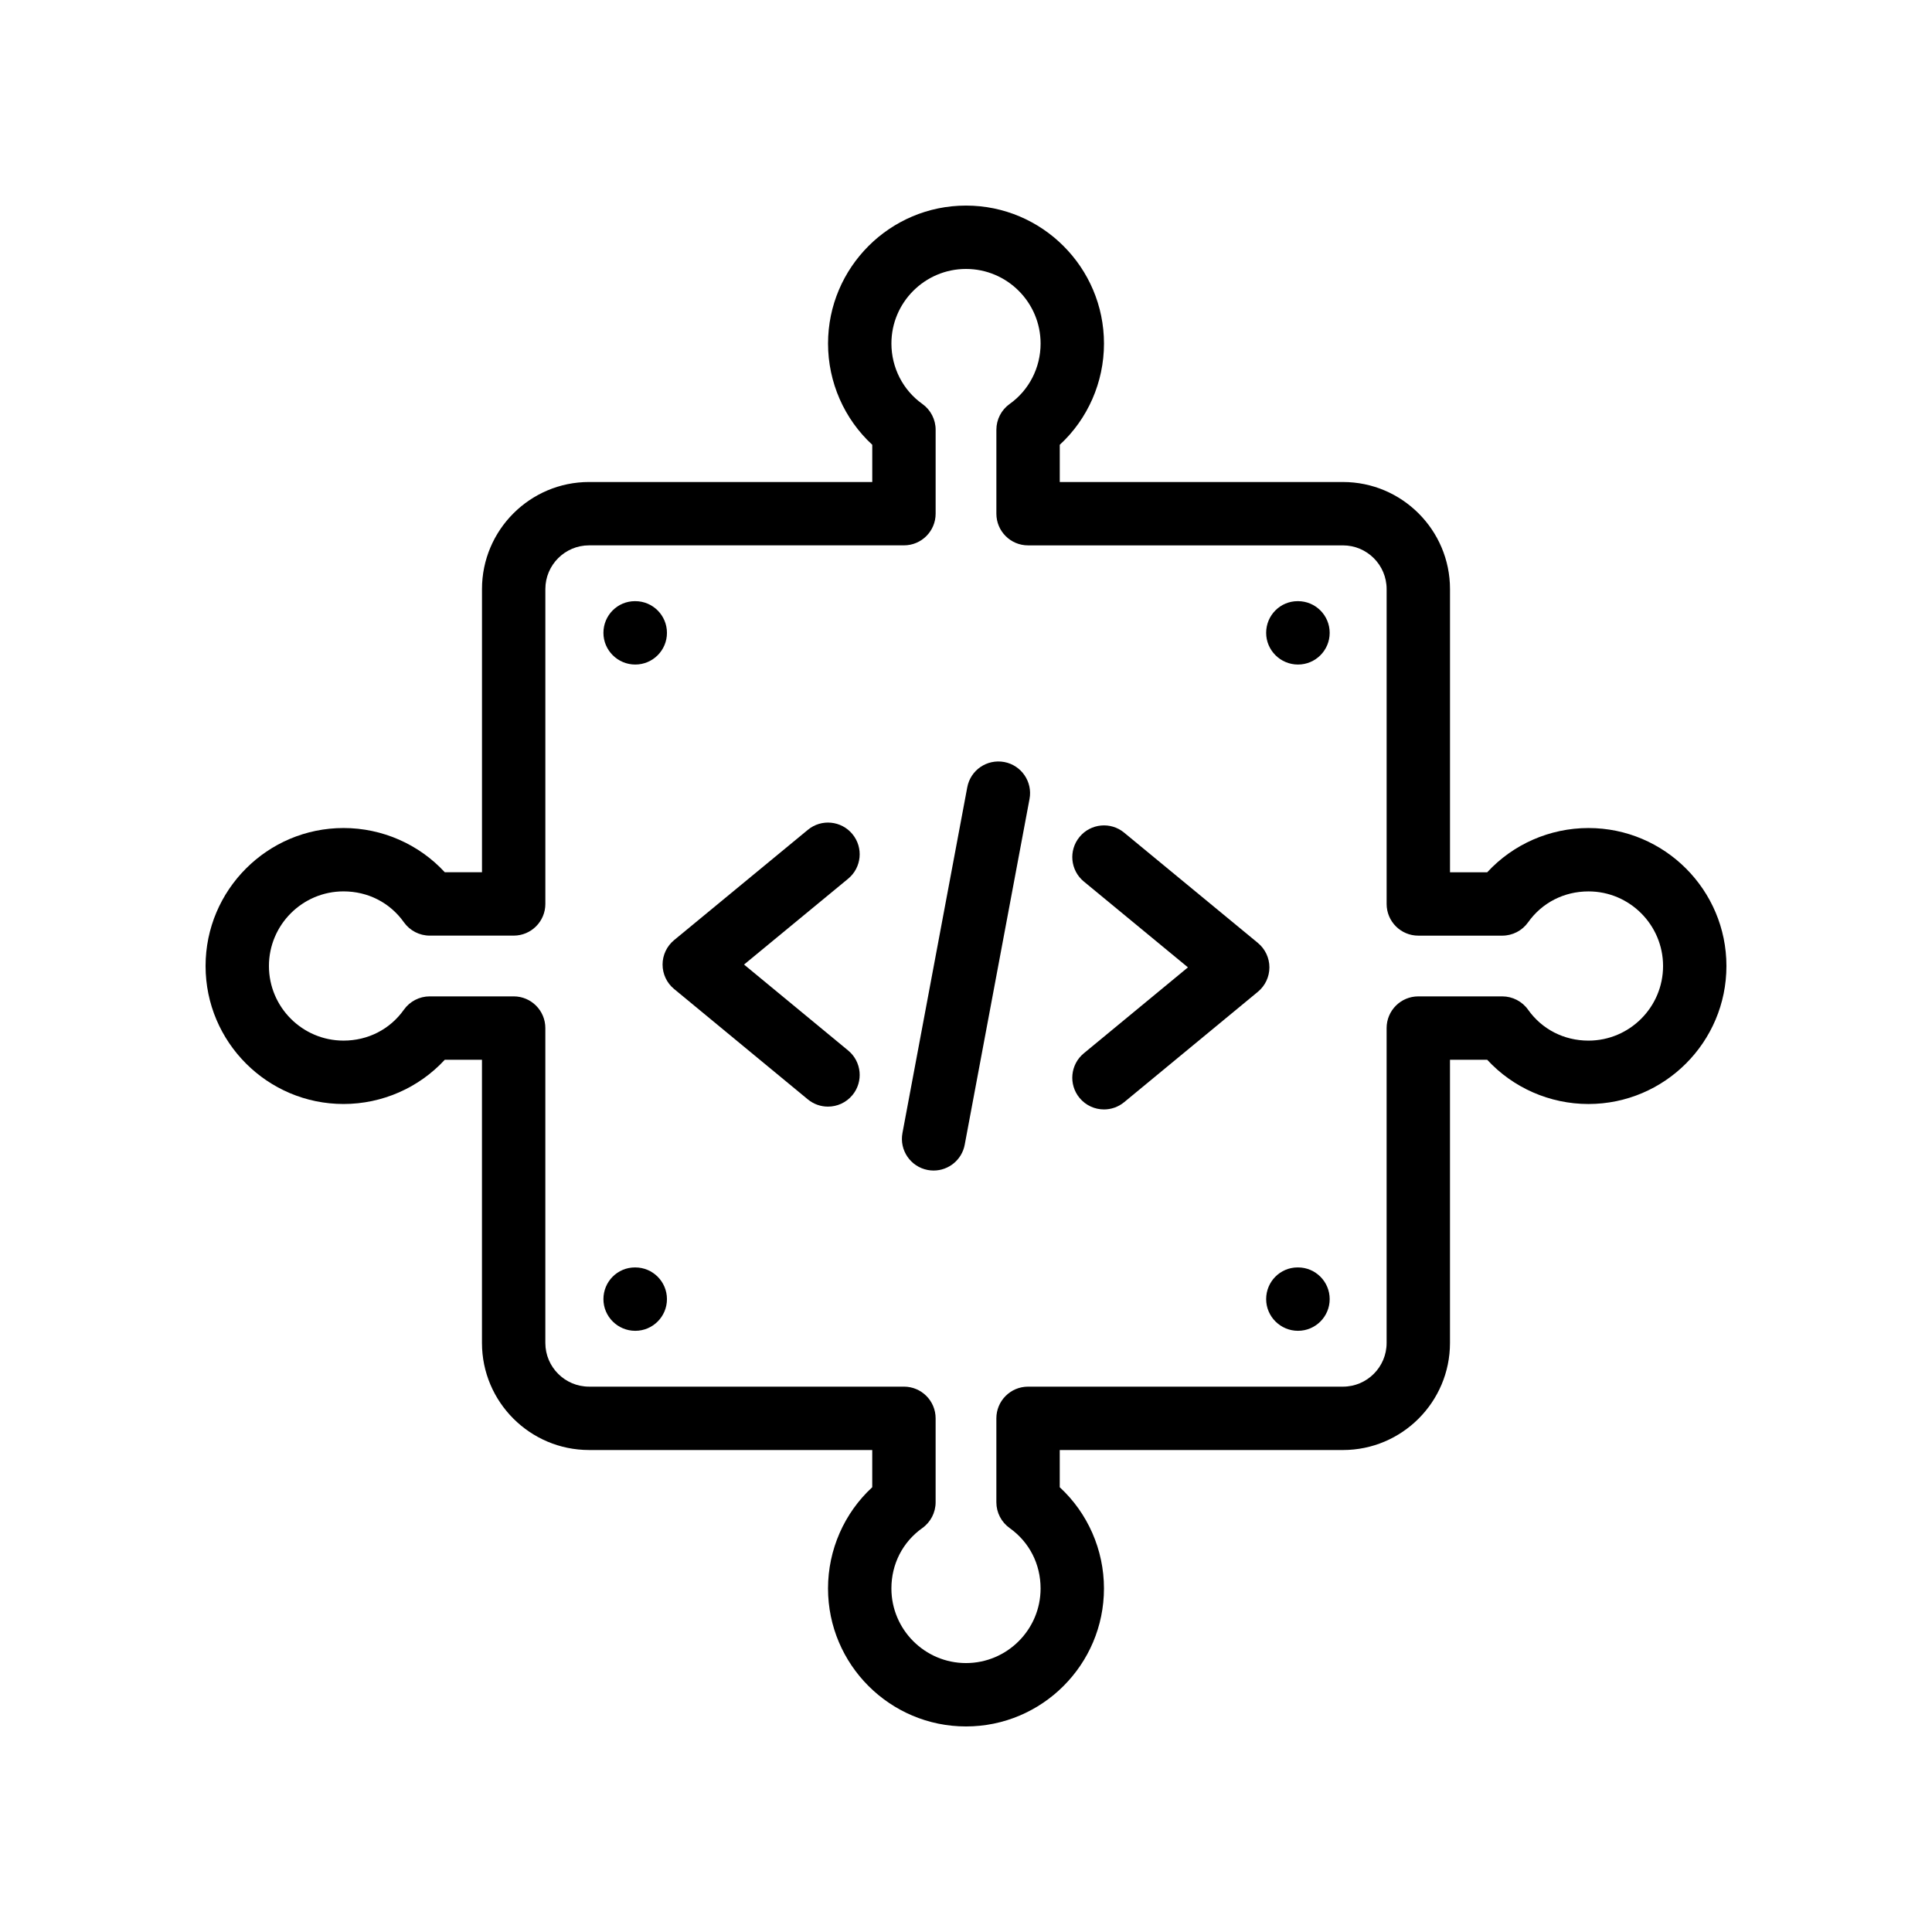
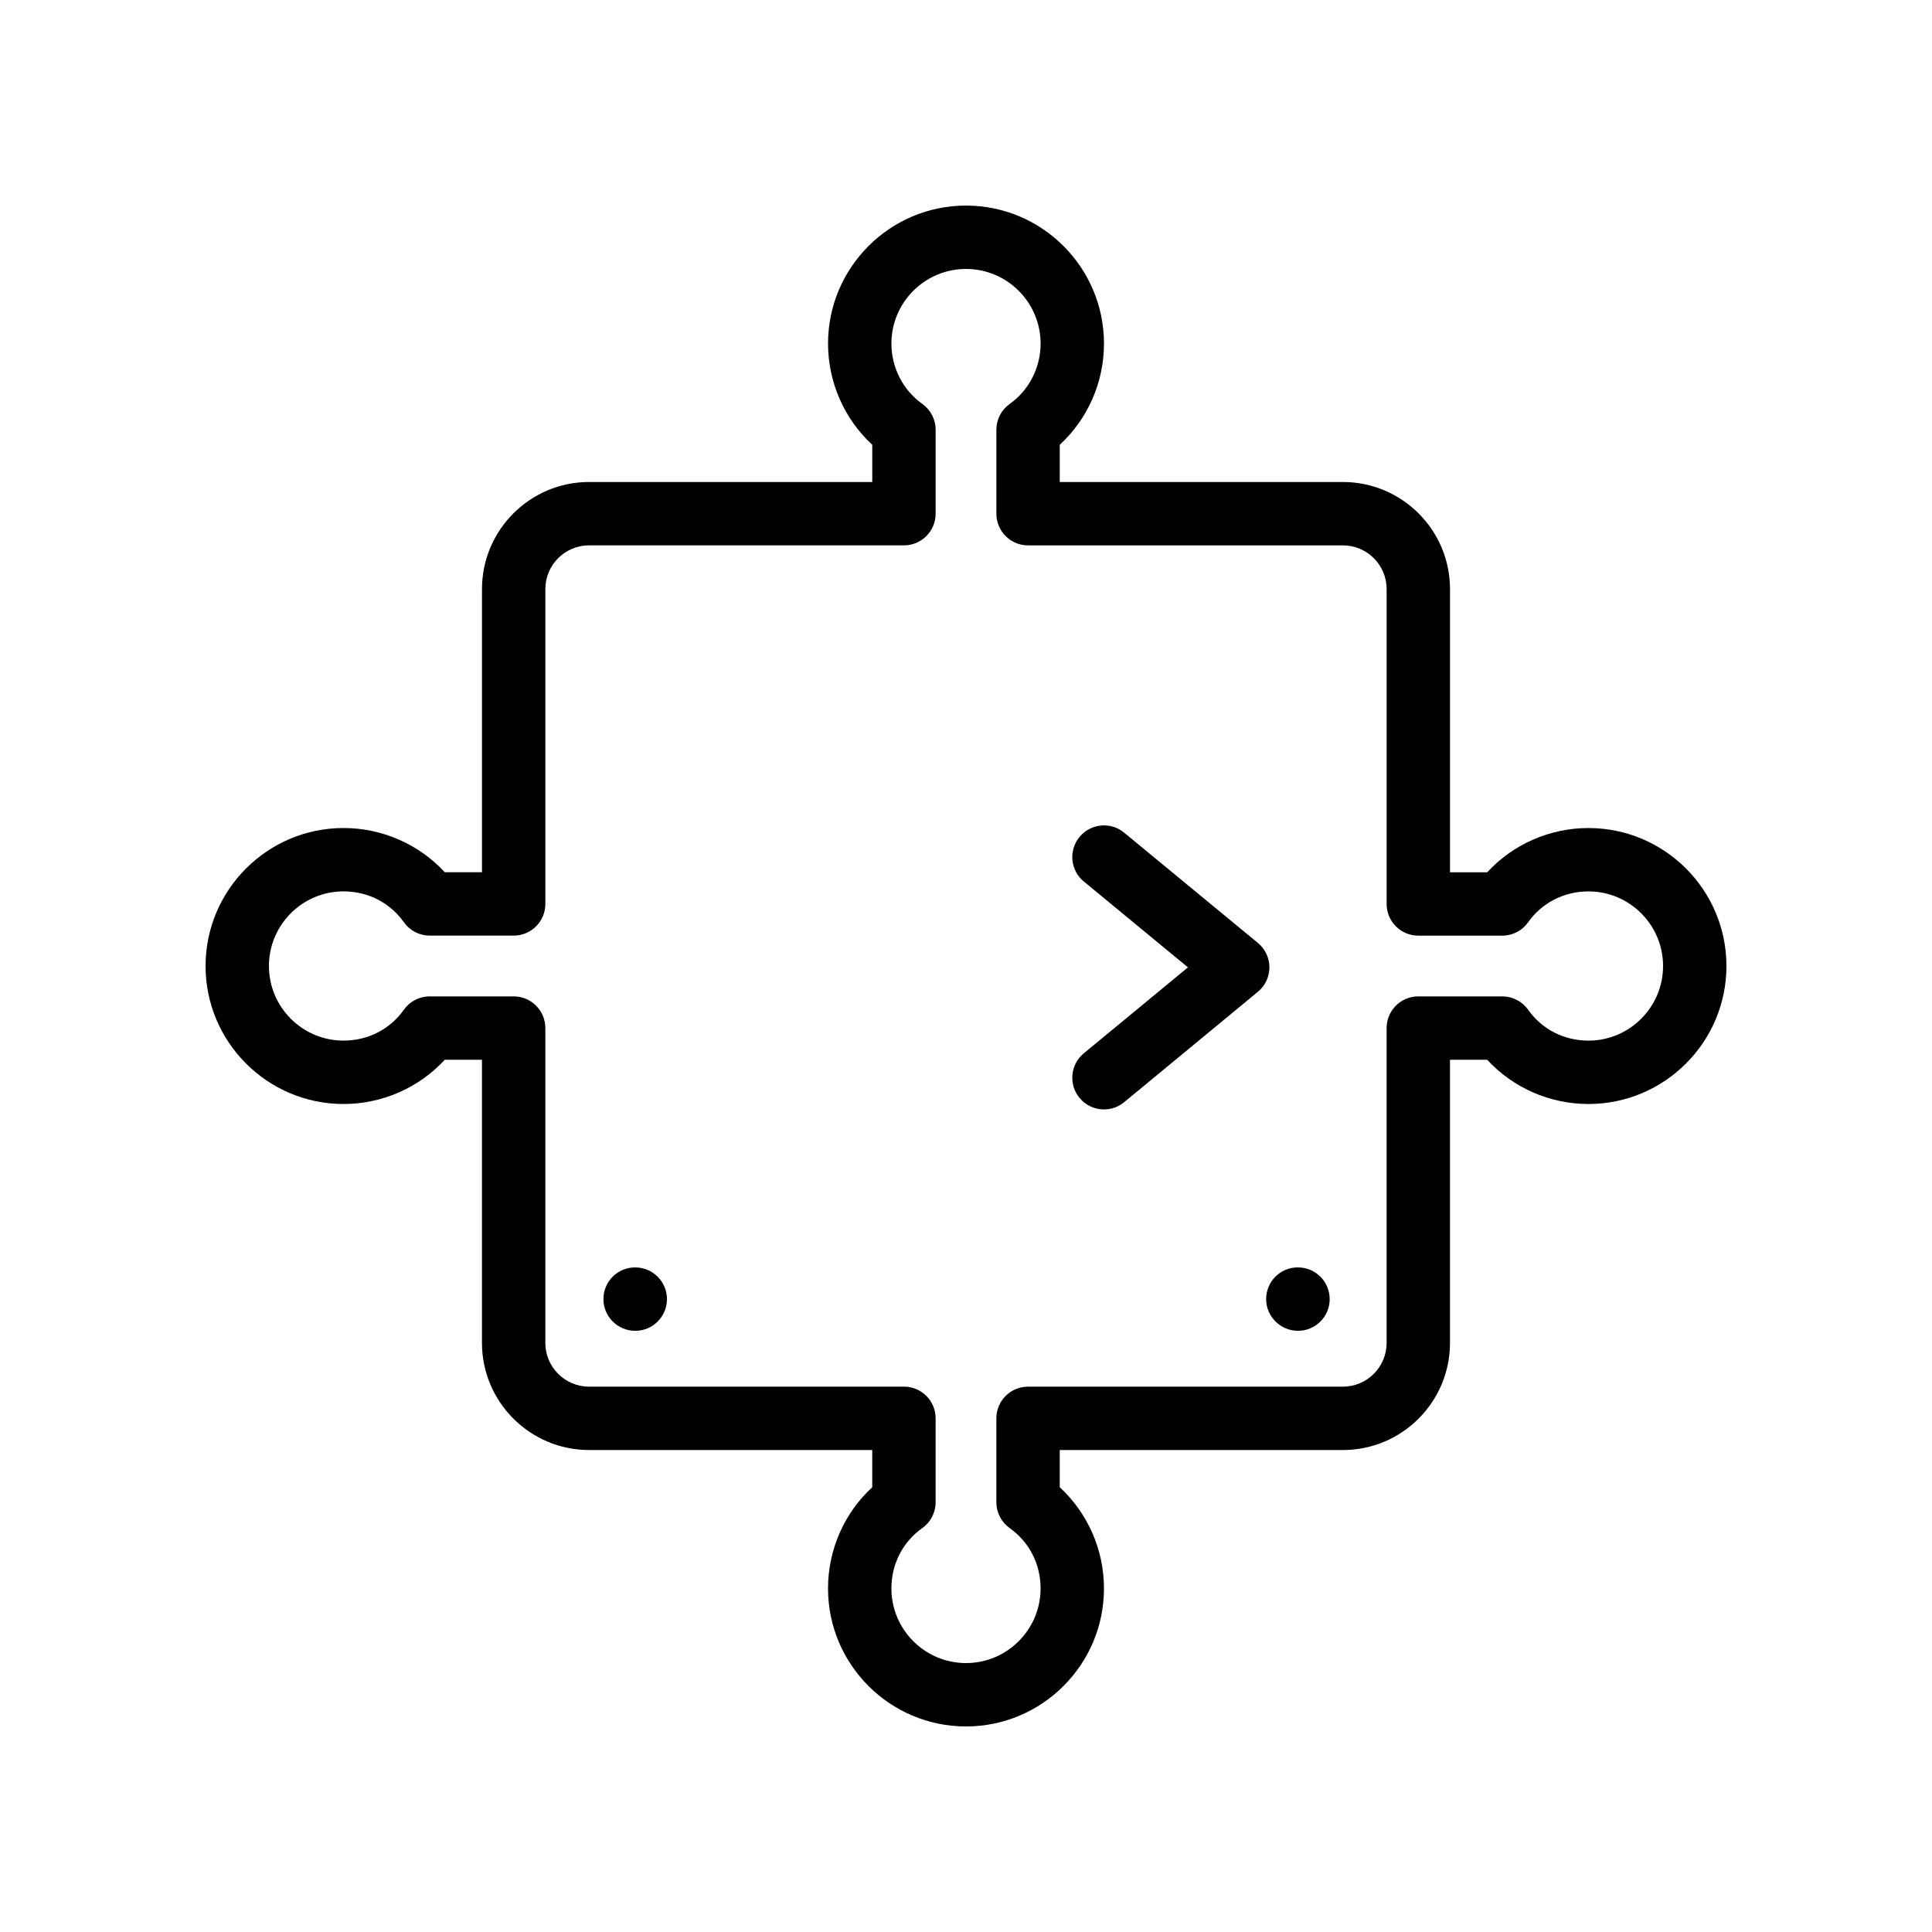
<svg xmlns="http://www.w3.org/2000/svg" fill="#000000" width="800px" height="800px" version="1.1" viewBox="144 144 512 512">
  <g>
    <path d="m235.04 436.57c10.266 0 20-4.312 26.832-11.723h9.855v75.047c0 15.645 12.734 28.375 28.379 28.375h75.047v9.863c-7.406 6.828-11.719 16.555-11.719 26.824 0 20.164 16.402 36.57 36.566 36.57s36.562-16.402 36.562-36.566c0-10.266-4.312-19.996-11.719-26.824v-9.863h75.047c15.645 0 28.371-12.73 28.371-28.375v-75.047h9.863c6.832 7.41 16.562 11.723 26.832 11.723 20.164-0.004 36.566-16.406 36.566-36.57s-16.398-36.566-36.562-36.566c-10.266 0-20 4.312-26.832 11.723h-9.863v-75.047c0-15.645-12.727-28.375-28.371-28.375h-75.047v-9.863c7.406-6.824 11.719-16.551 11.719-26.824-0.004-20.168-16.402-36.57-36.566-36.57s-36.562 16.402-36.562 36.566c0 10.27 4.312 20 11.719 26.824v9.863h-75.047c-15.645 0-28.379 12.73-28.379 28.375v75.047h-9.855c-6.832-7.41-16.562-11.723-26.832-11.723-20.168 0-36.566 16.406-36.566 36.57s16.398 36.566 36.562 36.566zm0-56.344c6.469 0 12.309 2.984 16 8.188 1.574 2.219 4.125 3.535 6.848 3.535h22.238c4.641 0 8.398-3.758 8.398-8.398v-83.445c0-6.387 5.199-11.582 11.586-11.582h83.445c4.641 0 8.398-3.758 8.398-8.398v-22.242c0-2.719-1.32-5.273-3.535-6.848-5.125-3.637-8.184-9.613-8.184-15.996-0.008-10.895 8.867-19.766 19.766-19.766s19.77 8.871 19.77 19.773c0 6.379-3.059 12.359-8.184 15.996-2.215 1.574-3.535 4.129-3.535 6.848v22.242c0 4.637 3.754 8.398 8.398 8.398h83.445c6.387 0 11.578 5.195 11.578 11.582v83.445c0 4.637 3.754 8.398 8.398 8.398h22.246c2.723 0 5.273-1.316 6.848-3.535 3.691-5.203 9.527-8.188 16-8.188 10.891-0.008 19.766 8.867 19.766 19.77s-8.871 19.773-19.77 19.773c-6.469 0-12.309-2.984-16-8.188-1.574-2.219-4.125-3.535-6.848-3.535h-22.246c-4.641 0-8.398 3.758-8.398 8.398v83.445c0 6.387-5.191 11.582-11.578 11.582h-83.445c-4.641 0-8.398 3.758-8.398 8.398v22.242c0 2.719 1.32 5.269 3.535 6.844 5.199 3.699 8.184 9.527 8.184 16 0.004 10.895-8.871 19.77-19.766 19.77-10.898 0-19.77-8.871-19.77-19.773 0-6.469 2.984-12.301 8.184-16 2.215-1.574 3.535-4.125 3.535-6.844v-22.242c0-4.637-3.754-8.398-8.398-8.398h-83.445c-6.387 0-11.586-5.195-11.586-11.582v-83.445c0-4.637-3.754-8.398-8.398-8.398h-22.238c-2.723 0-5.273 1.316-6.848 3.535-3.691 5.203-9.527 8.188-16 8.188-10.895 0.004-19.766-8.867-19.766-19.77s8.871-19.777 19.77-19.777z" />
-     <path d="m322.64 406.09 35.441 29.254c1.566 1.293 3.461 1.922 5.34 1.922 2.418 0 4.82-1.043 6.484-3.051 2.953-3.578 2.445-8.867-1.133-11.82l-27.594-22.777 27.586-22.746c3.582-2.949 4.094-8.242 1.141-11.82-2.938-3.574-8.242-4.102-11.816-1.137l-35.441 29.223c-1.934 1.594-3.059 3.969-3.059 6.473 0 2.512 1.113 4.887 3.051 6.481z" />
    <path d="m430.09 434.96c1.664 2.008 4.066 3.051 6.484 3.051 1.879 0 3.773-0.633 5.34-1.922l35.441-29.258c1.934-1.594 3.051-3.969 3.051-6.477 0-2.504-1.125-4.879-3.059-6.473l-35.441-29.223c-3.574-2.961-8.879-2.434-11.816 1.137-2.953 3.578-2.445 8.871 1.141 11.82l27.586 22.746-27.598 22.777c-3.574 2.949-4.082 8.242-1.129 11.82z" />
-     <path d="m389.86 454.06c0.523 0.098 1.051 0.145 1.559 0.145 3.961 0 7.488-2.812 8.242-6.852l17.172-91.613c0.859-4.555-2.148-8.945-6.699-9.801-4.609-0.84-8.945 2.148-9.801 6.707l-17.172 91.613c-0.859 4.555 2.148 8.945 6.699 9.801z" />
-     <path d="m312.35 320.11c4.641 0 8.398-3.758 8.398-8.398 0-4.637-3.754-8.398-8.398-8.398h-0.082c-4.633 0-8.355 3.758-8.355 8.398s3.805 8.398 8.438 8.398z" />
-     <path d="m487.98 320.11c4.641 0 8.398-3.758 8.398-8.398 0-4.637-3.754-8.398-8.398-8.398h-0.082c-4.633 0-8.355 3.758-8.355 8.398s3.805 8.398 8.438 8.398z" />
    <path d="m312.35 496.68c4.641 0 8.398-3.758 8.398-8.398 0-4.637-3.754-8.398-8.398-8.398h-0.082c-4.633 0-8.355 3.758-8.355 8.398s3.805 8.398 8.438 8.398z" />
    <path d="m487.98 479.88h-0.082c-4.633 0-8.355 3.758-8.355 8.398 0 4.637 3.805 8.398 8.438 8.398 4.641 0 8.398-3.758 8.398-8.398 0-4.637-3.758-8.398-8.398-8.398z" />
  </g>
</svg>